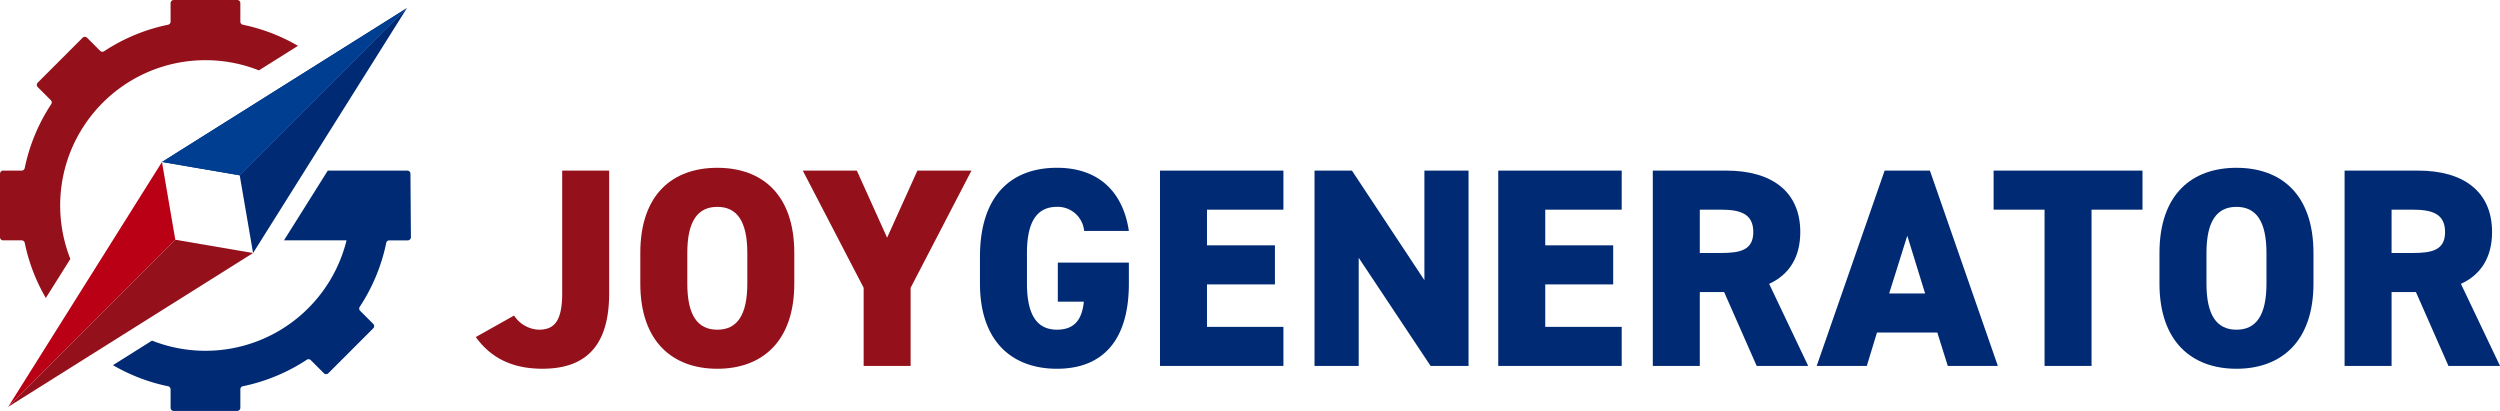
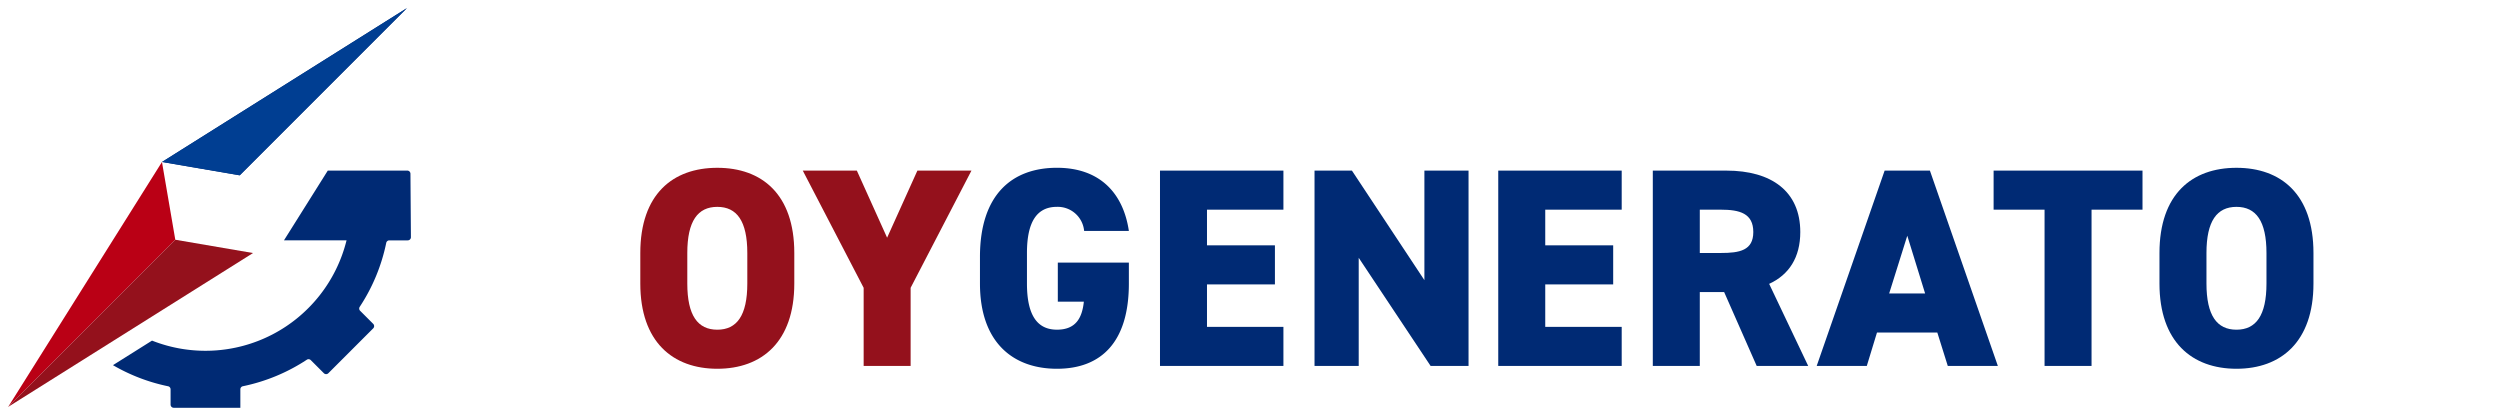
<svg xmlns="http://www.w3.org/2000/svg" width="458.298" height="75.333" viewBox="0 0 458.298 75.333">
  <defs>
    <clipPath id="clip-path">
      <rect id="長方形_52" data-name="長方形 52" width="458.298" height="75.333" fill="none" />
    </clipPath>
  </defs>
  <g id="グループ_6" data-name="グループ 6" clip-path="url(#clip-path)">
-     <path id="パス_1" data-name="パス 1" d="M134.767,72.376a5.7,5.7,0,0,0,4.514,2.595c2.7,0,4.308-1.349,4.308-6.643V45.807H152.2V68.328c0,10.067-4.722,13.8-12.246,13.8-5.761,0-9.6-2.179-12.2-5.812Z" transform="translate(-40.53 -14.531)" fill="#94111c" />
    <path id="パス_2" data-name="パス 2" d="M186.033,81.891c-8.148,0-14.115-4.93-14.115-15.62v-5.6c0-10.794,5.967-15.62,14.115-15.62s14.114,4.826,14.114,15.62v5.6c0,10.69-5.967,15.62-14.114,15.62m-5.5-15.62c0,5.864,1.921,8.459,5.5,8.459s5.5-2.595,5.5-8.459v-5.6c0-5.864-1.92-8.459-5.5-8.459s-5.5,2.595-5.5,8.459Z" transform="translate(-54.537 -14.29)" fill="#94111c" />
    <path id="パス_3" data-name="パス 3" d="M225.452,45.807,231,58.106l5.552-12.3h9.911L235.311,67.291V81.613H226.7V67.291L215.54,45.807Z" transform="translate(-68.376 -14.531)" fill="#94111c" />
    <path id="パス_4" data-name="パス 4" d="M290.411,62.431v3.84c0,10.69-5.034,15.62-13.182,15.62s-14.115-4.93-14.115-15.62V61.393c0-11.52,5.968-16.346,14.115-16.346,7.784,0,12.143,4.566,13.182,11.572h-8.2a4.866,4.866,0,0,0-4.982-4.411c-3.58,0-5.5,2.595-5.5,8.459v5.6c0,5.864,1.92,8.459,5.5,8.459,3.477,0,4.619-2.18,4.93-5.138h-4.774V62.431Z" transform="translate(-83.468 -14.29)" fill="#002a74" />
    <path id="パス_5" data-name="パス 5" d="M334.077,45.807v7.161H320.066v6.538H332.52v7.162H320.066v7.784h14.011v7.161H311.451V45.807Z" transform="translate(-98.802 -14.531)" fill="#002a74" />
    <path id="パス_6" data-name="パス 6" d="M381.177,45.807V81.613h-6.954L361.043,61.79V81.613h-8.1V45.807H359.8l13.285,20.082V45.807Z" transform="translate(-111.965 -14.531)" fill="#002a74" />
    <path id="パス_7" data-name="パス 7" d="M424.9,45.807v7.161H410.885v6.538h12.454v7.162H410.885v7.784H424.9v7.161H402.271V45.807Z" transform="translate(-127.612 -14.531)" fill="#002a74" />
    <path id="パス_8" data-name="パス 8" d="M462.81,81.613l-5.968-13.544H452.38V81.613h-8.614V45.807h13.492c8.251,0,13.544,3.788,13.544,11.261,0,4.67-2.076,7.836-5.708,9.5l7.161,15.049ZM456.22,60.908c3.477,0,5.968-.468,5.968-3.84,0-3.425-2.491-4.1-5.968-4.1h-3.84v7.94Z" transform="translate(-140.775 -14.531)" fill="#002a74" />
    <path id="パス_9" data-name="パス 9" d="M487.77,81.613l12.454-35.806h8.3l12.455,35.806H511.8l-1.919-6.124H498.823l-1.868,6.124Zm13.285-13.285h6.59l-3.269-10.586Z" transform="translate(-154.735 -14.531)" fill="#002a74" />
    <path id="パス_10" data-name="パス 10" d="M562.565,45.807v7.161h-9.341V81.613H544.61V52.968h-9.341V45.807Z" transform="translate(-169.803 -14.531)" fill="#002a74" />
    <path id="パス_11" data-name="パス 11" d="M593.919,81.891c-8.148,0-14.115-4.93-14.115-15.62v-5.6c0-10.794,5.967-15.62,14.115-15.62s14.114,4.826,14.114,15.62v5.6c0,10.69-5.967,15.62-14.114,15.62m-5.5-15.62c0,5.864,1.92,8.459,5.5,8.459s5.5-2.595,5.5-8.459v-5.6c0-5.864-1.919-8.459-5.5-8.459s-5.5,2.595-5.5,8.459Z" transform="translate(-183.931 -14.29)" fill="#002a74" />
-     <path id="パス_12" data-name="パス 12" d="M648.552,81.613l-5.968-13.544h-4.463V81.613h-8.614V45.807H643c8.251,0,13.543,3.788,13.543,11.261,0,4.67-2.076,7.836-5.708,9.5L658,81.613Zm-6.591-20.705c3.477,0,5.968-.468,5.968-3.84,0-3.425-2.491-4.1-5.968-4.1h-3.84v7.94Z" transform="translate(-199.699 -14.531)" fill="#002a74" />
-     <path id="パス_13" data-name="パス 13" d="M8.4,54.628l4.5-7.16a26.289,26.289,0,0,1-1.092-3.406,26.784,26.784,0,0,1,0-12.792,26.356,26.356,0,0,1,3.053-7.363A26.71,26.71,0,0,1,23.9,14.863a26.559,26.559,0,0,1,13.761-3.828,26.707,26.707,0,0,1,6.4.775,26.4,26.4,0,0,1,3.4,1.091l7.161-4.5a33.649,33.649,0,0,0-10.1-3.869.575.575,0,0,1-.462-.563V.58a.58.58,0,0,0-.58-.58H31.851a.58.58,0,0,0-.58.58V3.97a.576.576,0,0,1-.464.564A33.517,33.517,0,0,0,19.088,9.392a.577.577,0,0,1-.726-.072l-2.4-2.4a.581.581,0,0,0-.821,0L6.918,15.147a.58.58,0,0,0,0,.821l2.4,2.4a.576.576,0,0,1,.072.726A33.533,33.533,0,0,0,4.534,30.807a.577.577,0,0,1-.564.464H.581a.581.581,0,0,0-.581.58V43.482a.58.58,0,0,0,.581.58h3.39a.576.576,0,0,1,.563.463A33.532,33.532,0,0,0,8.4,54.628" transform="translate(0 0)" fill="#94111c" />
-     <path id="パス_14" data-name="パス 14" d="M80.426,59.056a33.517,33.517,0,0,1-4.859,11.719.577.577,0,0,0,.072.726l2.4,2.4a.58.58,0,0,1,0,.821l-8.224,8.224a.58.58,0,0,1-.821,0l-2.4-2.4a.576.576,0,0,0-.726-.072,33.67,33.67,0,0,1-11.72,4.859.577.577,0,0,0-.464.564v3.385a.581.581,0,0,1-.58.58H41.473a.581.581,0,0,1-.58-.58V85.9a.576.576,0,0,0-.463-.563,33.463,33.463,0,0,1-10.1-3.868l7.16-4.5A26.643,26.643,0,0,0,73.151,58.592H61.677L69.713,45.8H84.285a.58.58,0,0,1,.58.576l.086,11.632a.58.58,0,0,1-.58.585H80.99a.576.576,0,0,0-.564.464" transform="translate(-9.622 -14.529)" fill="#002a74" />
-     <path id="パス_15" data-name="パス 15" d="M95.01,2.178l-28.2,44.9h0v0L64.363,32.83Z" transform="translate(-20.418 -0.691)" fill="#002a74" />
+     <path id="パス_14" data-name="パス 14" d="M80.426,59.056a33.517,33.517,0,0,1-4.859,11.719.577.577,0,0,0,.072.726l2.4,2.4a.58.58,0,0,1,0,.821l-8.224,8.224a.58.58,0,0,1-.821,0l-2.4-2.4a.576.576,0,0,0-.726-.072,33.67,33.67,0,0,1-11.72,4.859.577.577,0,0,0-.464.564v3.385H41.473a.581.581,0,0,1-.58-.58V85.9a.576.576,0,0,0-.463-.563,33.463,33.463,0,0,1-10.1-3.868l7.16-4.5A26.643,26.643,0,0,0,73.151,58.592H61.677L69.713,45.8H84.285a.58.58,0,0,1,.58.576l.086,11.632a.58.58,0,0,1-.58.585H80.99a.576.576,0,0,0-.564.464" transform="translate(-9.622 -14.529)" fill="#002a74" />
    <path id="パス_16" data-name="パス 16" d="M88.387,2.178,57.741,32.83,43.488,30.386Z" transform="translate(-13.796 -0.691)" fill="#002a74" />
    <path id="パス_17" data-name="パス 17" d="M30.384,43.493l-28.2,44.9L32.827,57.746Z" transform="translate(-0.692 -13.797)" fill="#ba0015" />
    <path id="パス_18" data-name="パス 18" d="M88.387,2.178,57.741,32.83,43.488,30.386Z" transform="translate(-13.796 -0.691)" fill="#003e92" />
    <path id="パス_19" data-name="パス 19" d="M47.075,66.807,2.181,95.015,32.827,64.368Z" transform="translate(-0.692 -20.42)" fill="#94111c" />
  </g>
</svg>